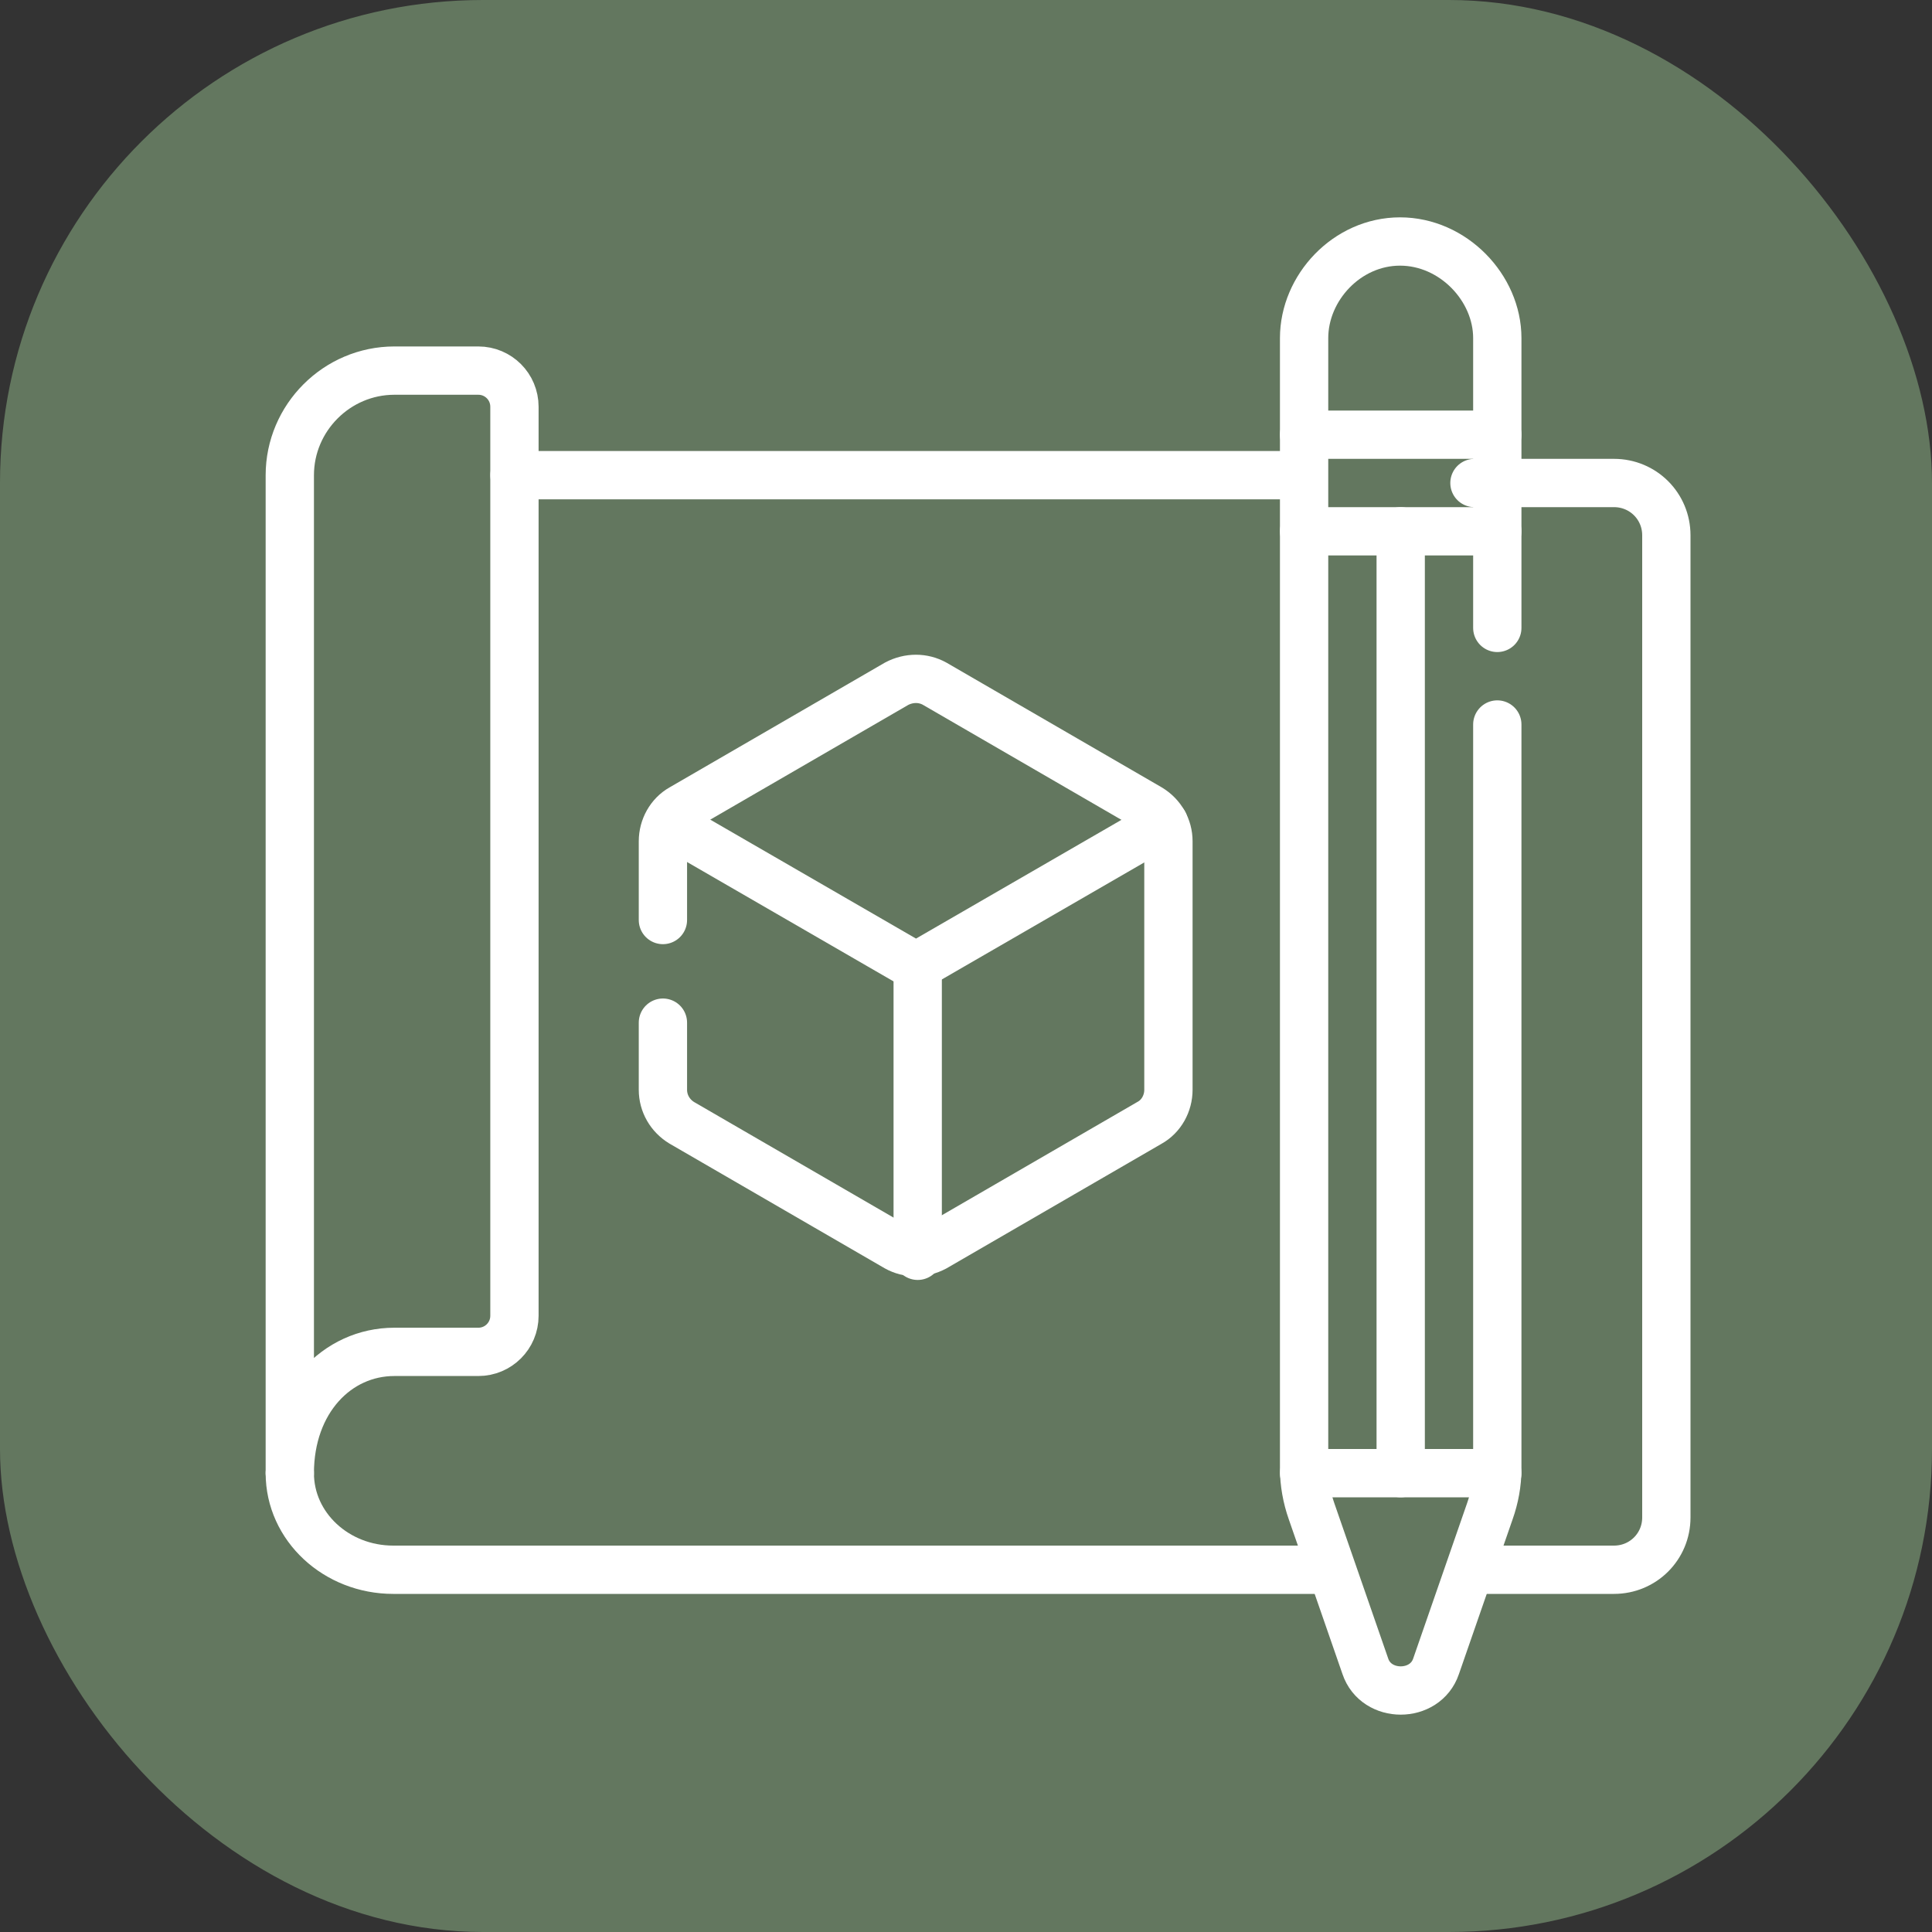
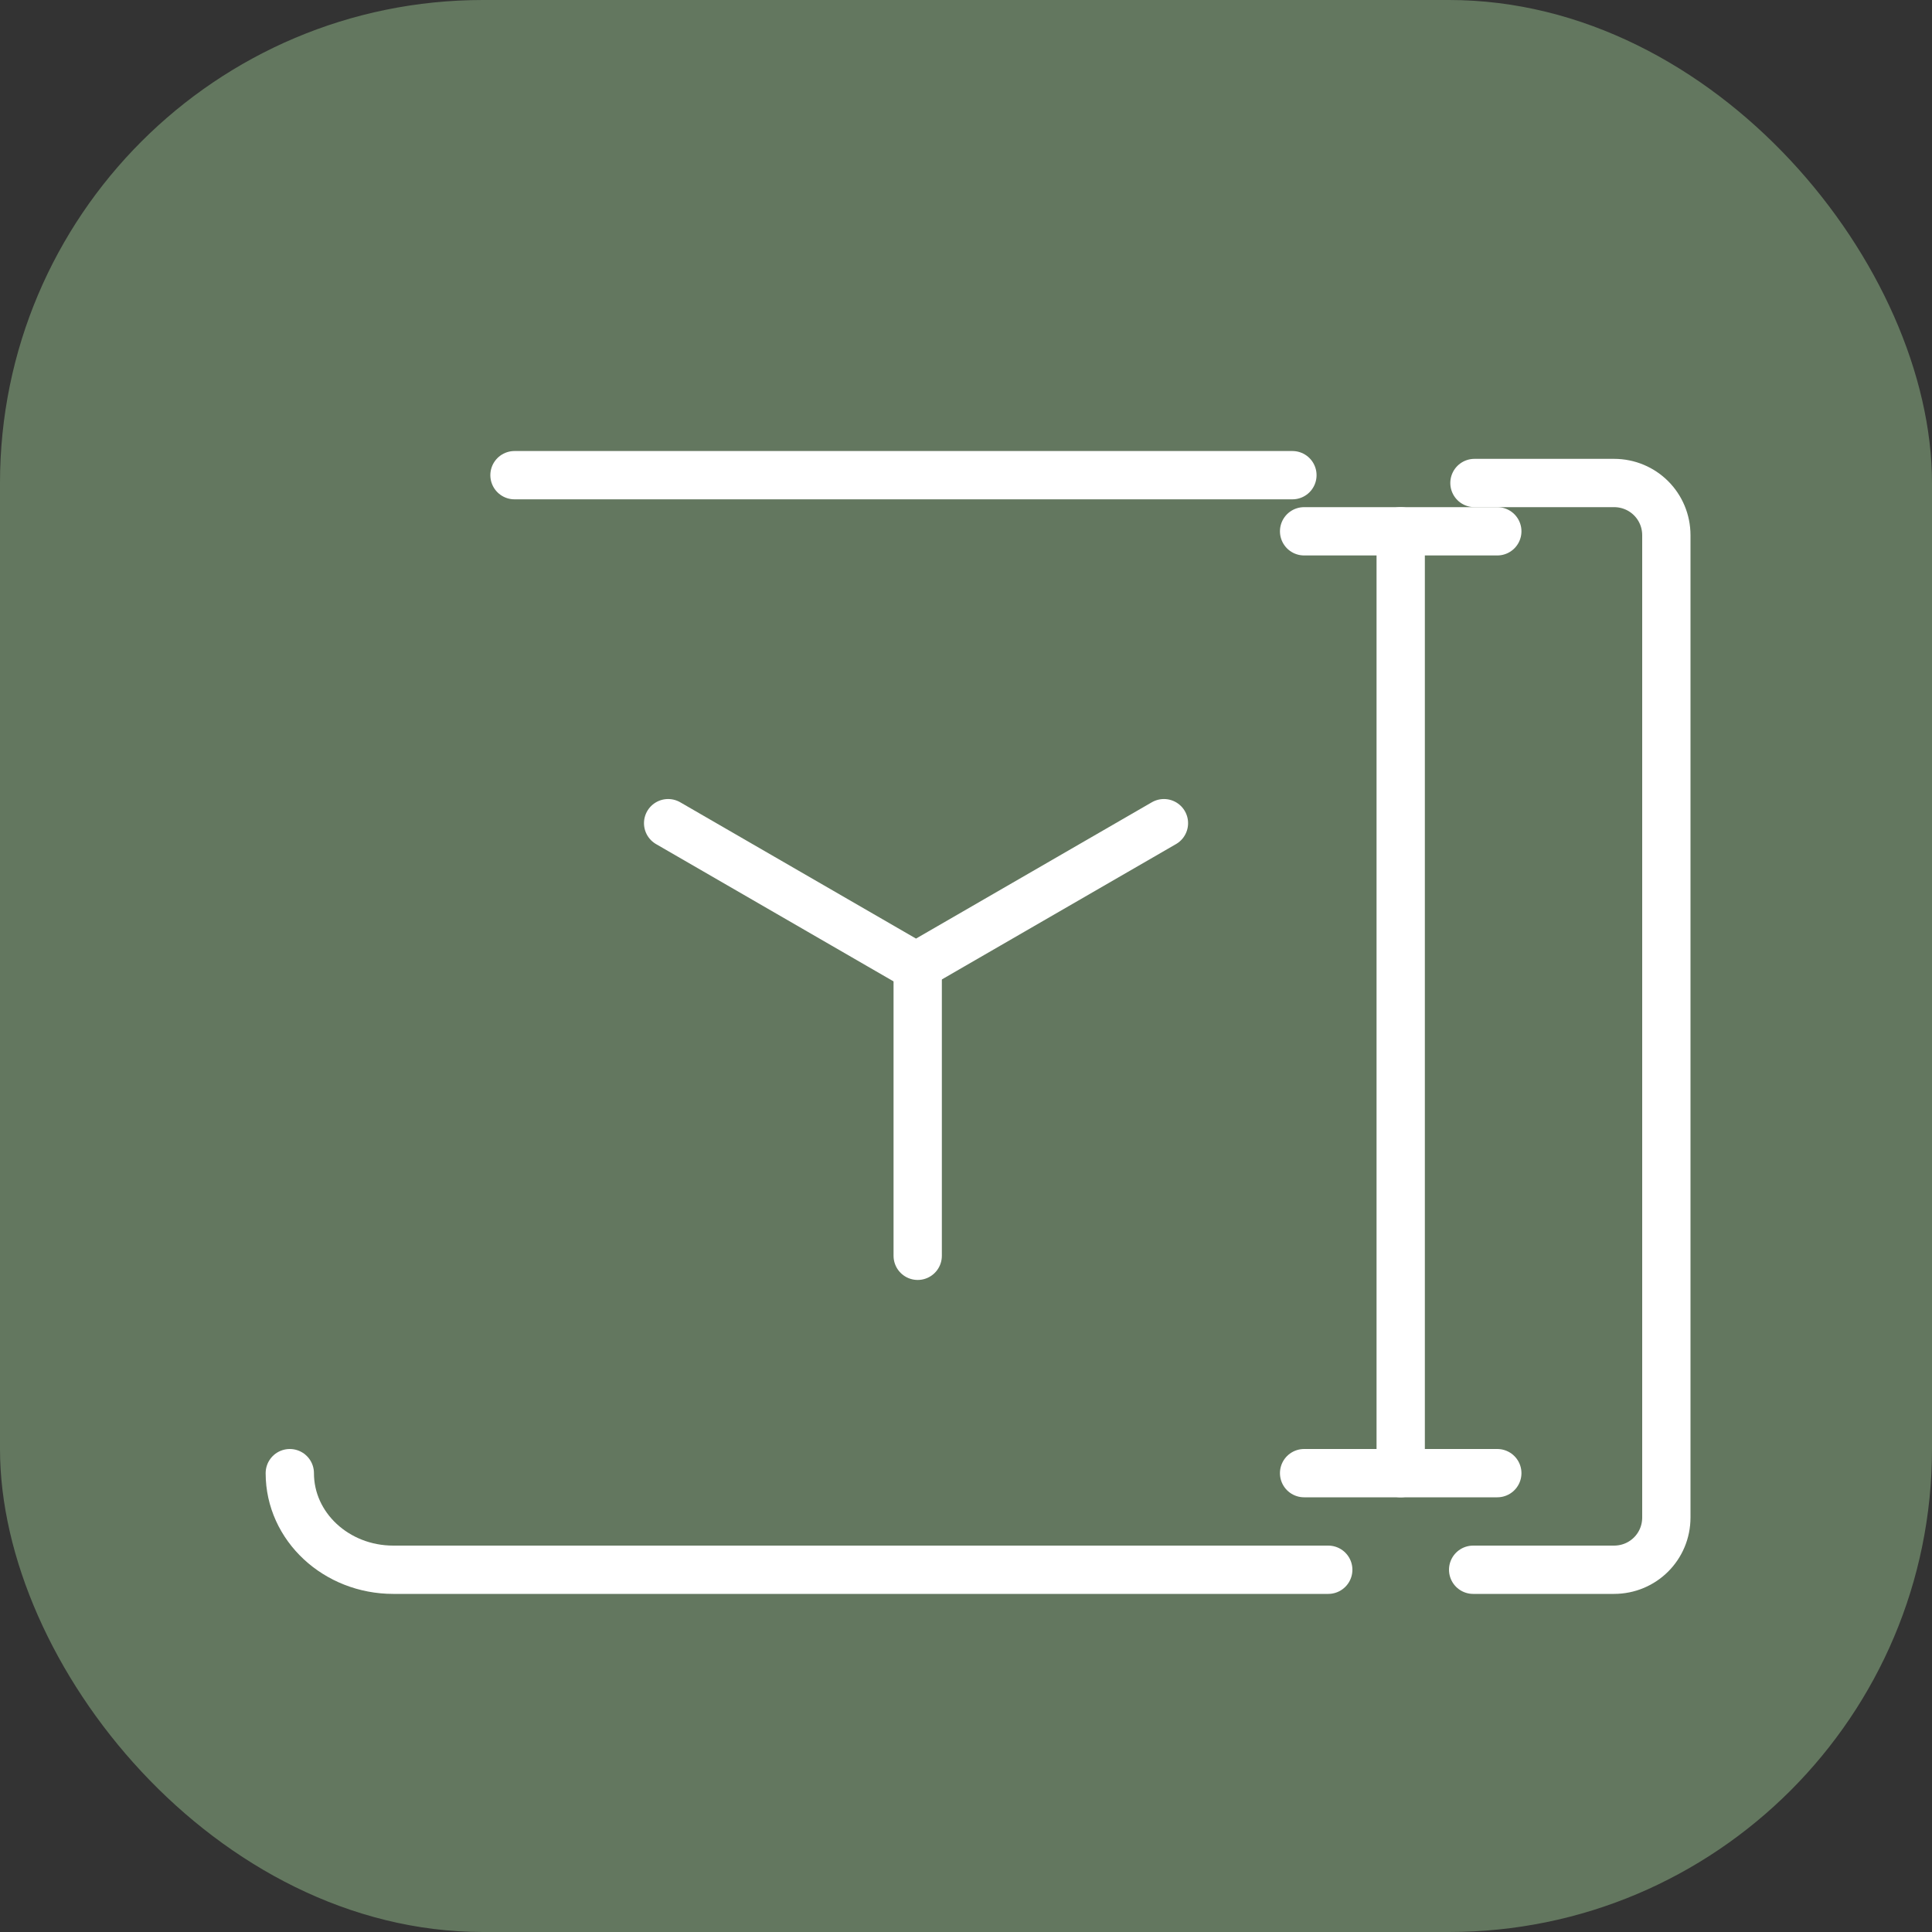
<svg xmlns="http://www.w3.org/2000/svg" width="40" height="40" viewBox="0 0 40 40" fill="none">
  <rect x="0" y="0" width="40" height="40" fill="#333333" stroke="none" />
  <rect width="40" height="40" rx="10" fill="#63775F" />
  <path d="M29 30.5L29 11" stroke="white" stroke-linecap="round" stroke-linejoin="round" />
  <path d="M19 26V20" stroke="white" stroke-linecap="round" stroke-linejoin="round" />
-   <path d="M6 9.839V30.5C6 29 6.976 27.989 8.165 27.989H9.903C10.317 27.989 10.651 27.655 10.651 27.241V8.422C10.651 8.007 10.317 7.673 9.903 7.673H8.165C6.976 7.673 6 8.649 6 9.839Z" stroke="white" stroke-linecap="round" stroke-linejoin="round" />
  <path d="M30.5 32.5H33.416C34.018 32.5 34.5 32.019 34.5 31.417V11.083C34.5 10.481 34.018 10 33.416 10H30.527" stroke="white" stroke-linecap="round" stroke-linejoin="round" />
  <path d="M26.758 9.838H10.652" stroke="white" stroke-linecap="round" stroke-linejoin="round" />
  <path d="M6 30.5C6 31.611 6.965 32.5 8.141 32.5H27.5" stroke="white" stroke-linecap="round" stroke-linejoin="round" />
-   <path d="M31 13V7C31 5.957 30.084 5 28.986 5C27.887 5 27 5.957 27 7V30.409C27 30.703 27.056 31.01 27.155 31.291L28.268 34.499C28.493 35.167 29.507 35.167 29.732 34.499L30.845 31.291C30.944 31.01 31 30.716 31 30.409V15" stroke="white" stroke-linecap="round" stroke-linejoin="round" />
-   <path d="M31 9H27" stroke="white" stroke-linecap="round" stroke-linejoin="round" />
  <path d="M27 11L31 11" stroke="white" stroke-linecap="round" stroke-linejoin="round" />
  <path d="M27 30.5H31" stroke="white" stroke-linecap="round" stroke-linejoin="round" />
-   <path d="M13.725 21.173V22.563C13.725 22.844 13.873 23.098 14.113 23.245L18.564 25.824C18.805 25.958 19.099 25.958 19.352 25.824L23.803 23.245C24.044 23.111 24.191 22.844 24.191 22.563V17.417C24.191 17.136 24.044 16.882 23.803 16.735L19.352 14.156C19.112 14.022 18.818 14.022 18.564 14.156L14.113 16.735C13.873 16.869 13.725 17.136 13.725 17.417V19.048" stroke="white" stroke-linecap="round" stroke-linejoin="round" />
  <path d="M13.833 17.043L18.965 20.01L24.098 17.043" stroke="white" stroke-linecap="round" stroke-linejoin="round" />
</svg>